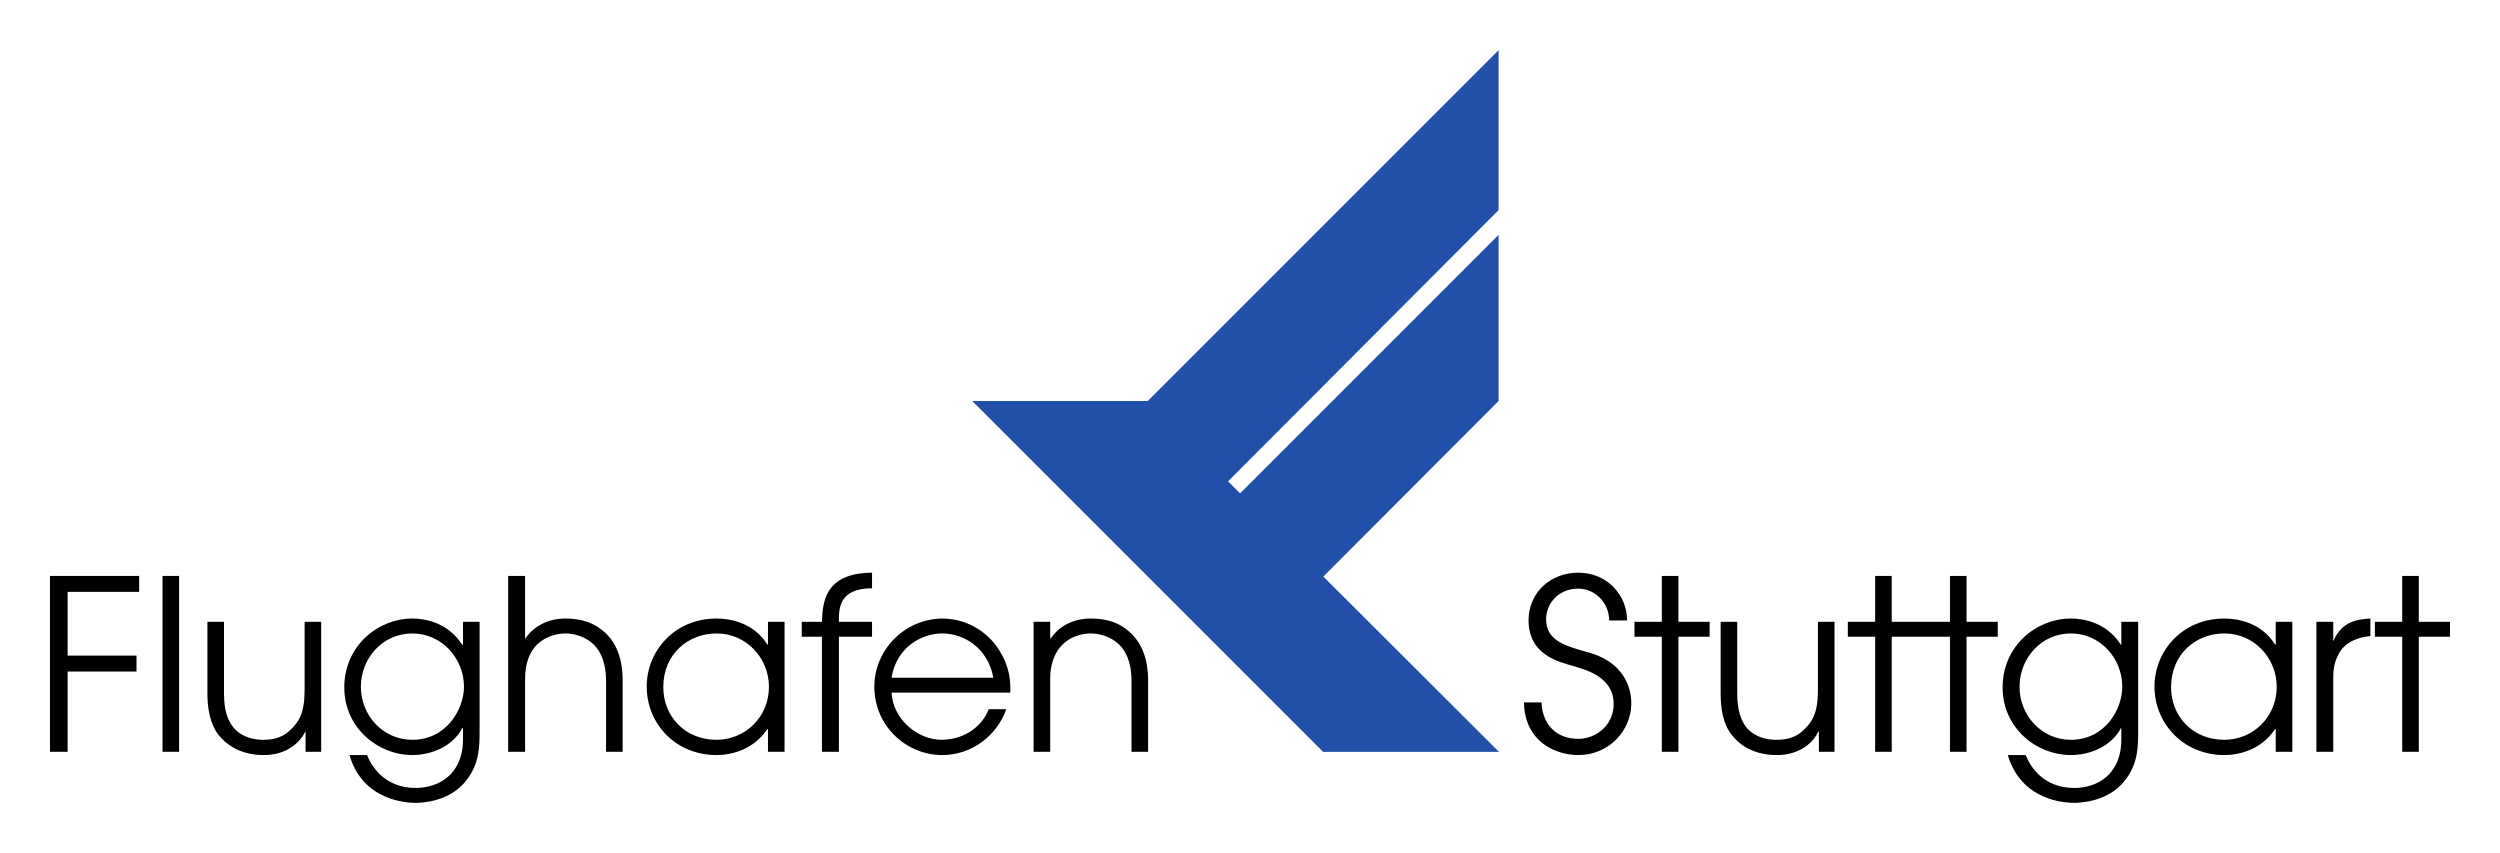
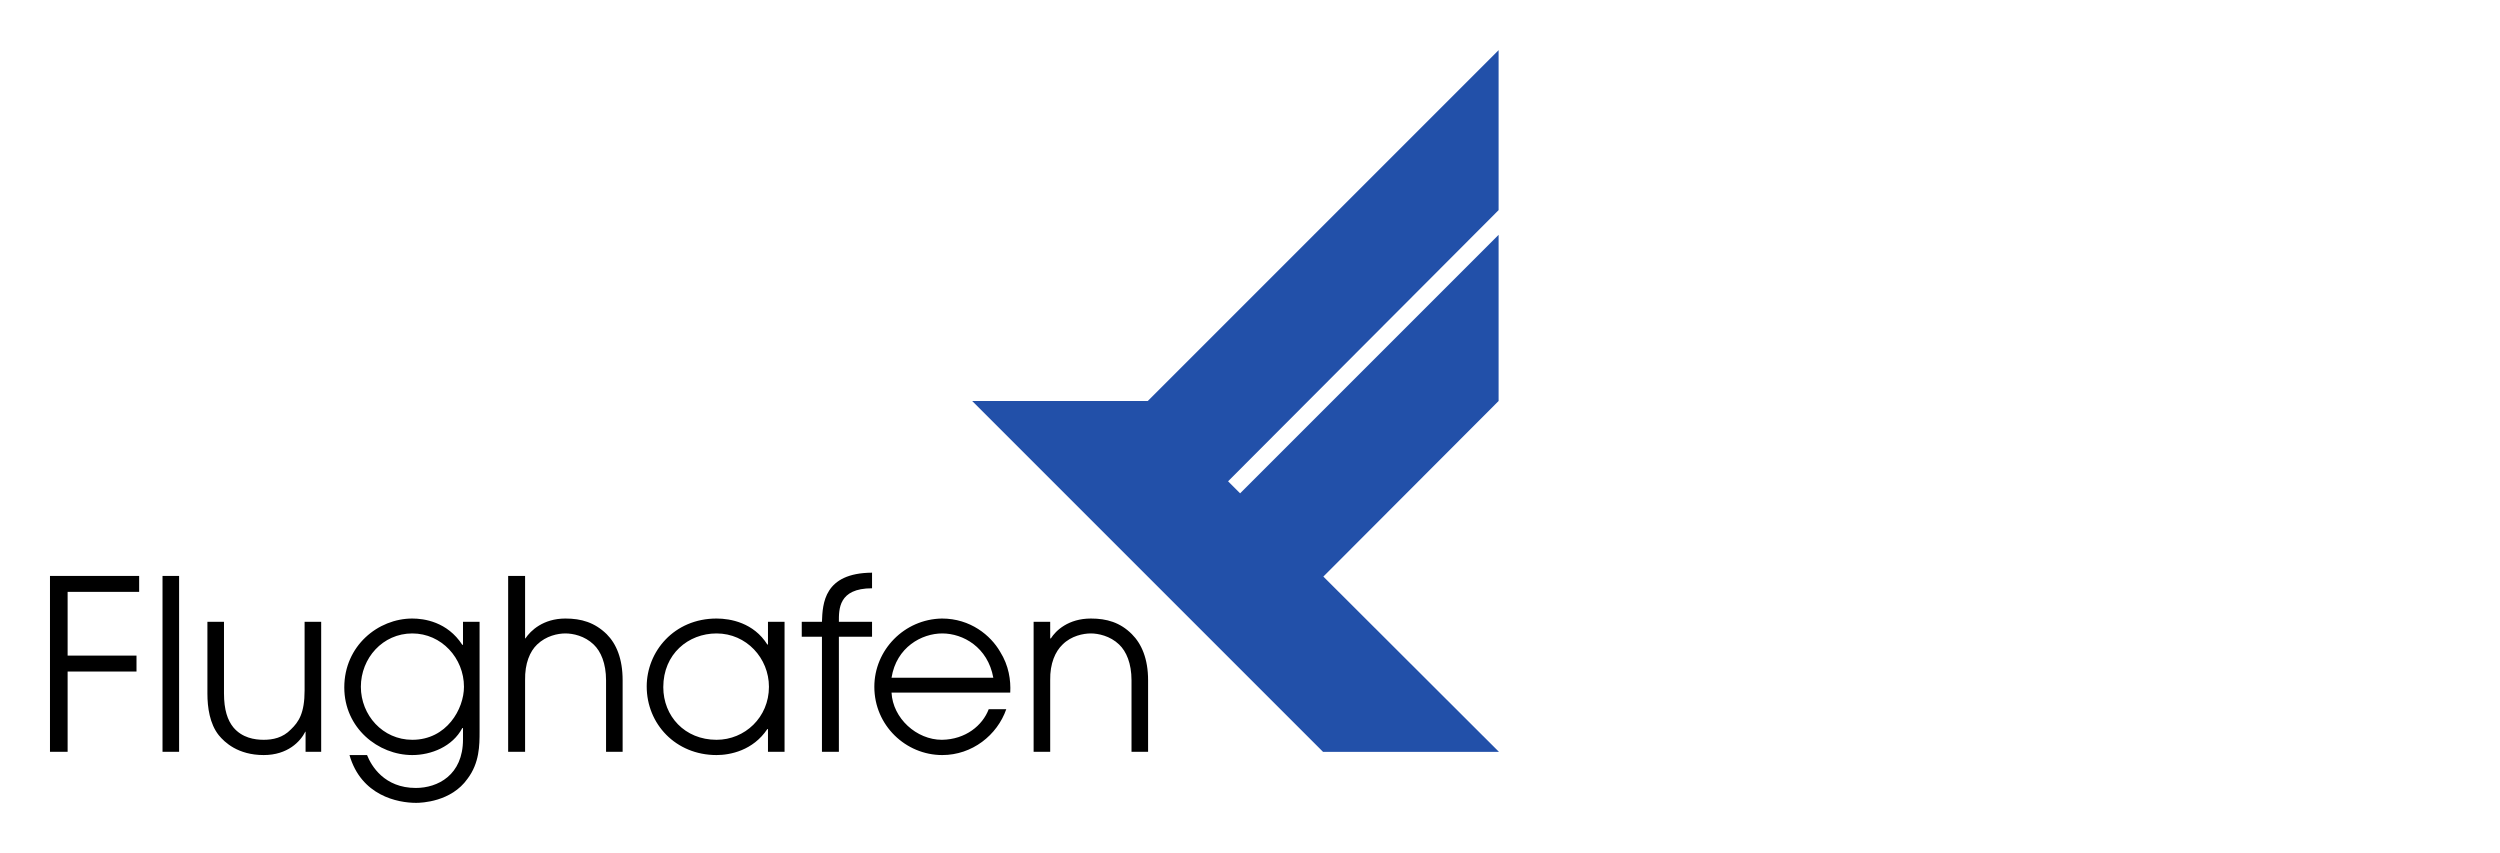
<svg xmlns="http://www.w3.org/2000/svg" version="1.0" width="885.827" height="302.244" id="svg2232">
  <defs id="defs2234" />
  <g transform="translate(290.4,-291.344)" id="layer1">
    <g transform="translate(-754.369,793.327)" id="g2491">
      <g transform="translate(17.71,17.766)" id="g18613">
        <path d="M 790.729,-377.667 L 852.945,-377.667 L 977.261,-501.983 L 977.261,-445.297 L 881.403,-349.209 L 885.666,-344.946 L 977.261,-436.541 L 977.261,-377.667 L 915.16,-315.451 L 977.376,-253.351 L 915.045,-253.351 L 790.729,-377.667" style="fill:#2250a9;fill-rule:nonzero;stroke:none" id="path14133" />
        <path d="M 263.438,410.312 C 246.386,410.428 245.918,421.267 245.688,427.719 L 238.531,427.719 L 238.531,433 L 245.688,433 L 245.688,473.781 L 251.688,473.781 L 251.688,433 L 263.438,433 L 263.438,427.719 L 251.688,427.719 C 251.688,423.341 251.455,415.844 263.438,415.844 L 263.438,410.312 z M -27.844,411.469 L -27.844,473.781 L -21.594,473.781 L -21.594,445.344 L 2.812,445.344 L 2.812,439.688 L -21.594,439.688 L -21.594,417.125 L 3.75,417.125 L 3.75,411.469 L -27.844,411.469 z M 12.031,411.469 L 12.031,473.781 L 17.906,473.781 L 17.906,411.469 L 12.031,411.469 z M 134.5,411.469 L 134.5,473.781 L 140.5,473.781 L 140.5,448.438 C 140.385,442.446 142.215,438.201 144.75,435.781 C 147.976,432.67 152.131,431.844 154.781,431.844 C 157.431,431.844 161.587,432.67 164.812,435.781 C 167.347,438.201 169.188,442.446 169.188,448.438 L 169.188,473.781 L 175.062,473.781 L 175.062,448.438 C 175.062,440.833 172.863,435.55 169.406,432.094 C 165.143,427.946 160.427,426.562 154.781,426.562 C 146.947,426.562 142.468,430.829 140.625,433.594 L 140.5,433.594 L 140.5,411.469 L 134.5,411.469 z M 100.531,426.562 C 88.434,426.562 76.438,436.221 76.438,450.969 C 76.438,465.37 88.434,474.938 100.531,474.938 C 107.214,474.938 114.794,471.942 118.25,465.375 L 118.5,465.375 L 118.5,469.406 C 118.5,482.08 109.501,486.594 101.781,486.594 C 90.606,486.594 85.998,478.74 84.5,474.938 L 78.281,474.938 C 82.429,489.339 95.339,491.875 101.906,491.875 C 103.75,491.875 114.333,491.524 120.094,483.344 C 124.357,477.698 124.375,471.485 124.375,466.531 L 124.375,427.719 L 118.5,427.719 L 118.5,435.875 L 118.25,435.875 C 112.95,427.695 104.679,426.562 100.531,426.562 z M 208.344,426.562 C 193.251,426.562 183.594,438.297 183.594,450.625 C 183.594,463.875 193.827,474.938 208.344,474.938 C 213.183,474.938 221.274,473.323 226.344,465.719 L 226.562,465.719 L 226.562,473.781 L 232.438,473.781 L 232.438,427.719 L 226.562,427.719 L 226.562,435.781 L 226.344,435.781 C 221.505,428.062 213.298,426.562 208.344,426.562 z M 288.188,426.562 C 274.823,426.793 264.25,437.731 264.25,450.75 C 264.25,464.46 275.409,474.938 288.312,474.938 C 298.912,474.938 307.774,467.905 311,458.688 L 304.781,458.688 C 302.592,464.448 296.598,469.416 288.188,469.531 C 279.201,469.531 270.805,461.914 270.344,452.812 L 312.406,452.812 C 312.637,448.434 311.923,443.267 308.812,438.312 C 305.471,432.552 298.326,426.562 288.188,426.562 z M 340.969,426.562 C 333.019,426.562 328.541,430.829 326.812,433.594 L 326.562,433.594 L 326.562,427.719 L 320.688,427.719 L 320.688,473.781 L 326.562,473.781 L 326.562,448.438 C 326.447,442.446 328.403,438.201 330.938,435.781 C 334.048,432.67 338.319,431.844 340.969,431.844 C 343.503,431.844 347.774,432.67 351,435.781 C 353.535,438.201 355.375,442.446 355.375,448.438 L 355.375,473.781 L 361.25,473.781 L 361.25,448.438 C 361.25,440.833 358.957,435.55 355.5,432.094 C 351.352,427.946 346.614,426.562 340.969,426.562 z M 27.938,427.719 L 27.938,453.188 C 27.938,458.027 28.743,463.874 31.969,467.906 C 34.043,470.441 38.773,474.938 47.875,474.938 C 56.401,474.938 60.897,470.113 62.625,466.656 L 62.719,466.656 L 62.719,473.781 L 68.25,473.781 L 68.25,427.719 L 62.375,427.719 L 62.375,452.031 C 62.375,460.096 60.296,463.194 57.531,465.844 C 54.651,468.839 51.101,469.531 47.875,469.531 C 44.649,469.531 40.267,468.843 37.156,465.156 C 35.082,462.622 33.812,458.938 33.812,453.062 L 33.812,427.719 L 27.938,427.719 z M 100.531,431.844 C 110.901,431.844 118.844,440.611 118.844,450.75 C 118.844,458.585 112.744,469.531 100.531,469.531 C 90.047,469.531 82.313,460.774 82.312,450.75 C 82.312,440.611 90.047,431.844 100.531,431.844 z M 208.344,431.844 C 218.943,431.844 226.906,440.611 226.906,450.75 C 226.906,461.58 218.367,469.531 208.344,469.531 C 197.053,469.531 189.469,461.129 189.469,450.875 C 189.469,439.123 198.32,431.844 208.344,431.844 z M 288.312,431.844 C 295.686,431.844 304.448,436.701 306.406,447.531 L 270.344,447.531 C 272.072,436.701 281.054,431.844 288.312,431.844 z " transform="translate(491.813,-727.146)" style="fill:#000000;fill-rule:nonzero;stroke:none" id="path14154" />
-         <path d="M 513.688,410.312 C 503.779,410.312 496.063,417.447 496.062,427.125 C 496.062,439.453 506.636,441.887 512.281,443.5 C 516.429,444.767 526.219,447.281 526.219,456.844 C 526.219,464.217 520.14,469.188 513.688,469.188 C 505.968,469.188 501.002,464.231 500.656,456.281 L 494.438,456.281 C 494.668,470.107 505.507,474.938 513.688,474.938 C 524.633,474.938 532.469,466.188 532.469,456.625 C 532.469,454.782 532.448,442.679 517.125,438.531 C 508.945,436.227 502.281,434.385 502.281,426.781 C 502.281,421.481 506.429,415.969 513.688,415.969 C 519.563,415.969 524.625,420.913 524.625,427.25 L 530.969,427.25 C 530.969,418.148 523.826,410.312 513.688,410.312 z M 543.281,411.469 L 543.281,427.719 L 533.594,427.719 L 533.594,433 L 543.281,433 L 543.281,473.781 L 549.156,473.781 L 549.156,433 L 560.219,433 L 560.219,427.719 L 549.156,427.719 L 549.156,411.469 L 543.281,411.469 z M 618.875,411.469 L 618.875,427.719 L 609.188,427.719 L 609.188,433 L 618.875,433 L 618.875,473.781 L 624.75,473.781 L 624.75,433 L 635.812,433 L 645.375,433 L 645.375,473.781 L 651.25,473.781 L 651.25,433 L 662.312,433 L 662.312,427.719 L 651.25,427.719 L 651.25,411.469 L 645.375,411.469 L 645.375,427.719 L 635.812,427.719 L 624.75,427.719 L 624.75,411.469 L 618.875,411.469 z M 805.625,411.469 L 805.625,427.719 L 795.938,427.719 L 795.938,433 L 805.625,433 L 805.625,473.781 L 811.5,473.781 L 811.5,433 L 822.562,433 L 822.562,427.719 L 811.5,427.719 L 811.5,411.469 L 805.625,411.469 z M 688.219,426.562 C 676.006,426.562 664.031,436.221 664.031,450.969 C 664.031,465.37 676.006,474.938 688.219,474.938 C 694.901,474.938 702.512,471.942 705.969,465.375 L 706.094,465.375 L 706.094,469.406 C 706.094,482.08 697.22,486.594 689.5,486.594 C 678.209,486.594 673.717,478.74 672.219,474.938 L 665.875,474.938 C 670.138,489.339 682.933,491.875 689.5,491.875 C 691.344,491.875 702.052,491.524 707.812,483.344 C 712.076,477.698 712.062,471.485 712.062,466.531 L 712.062,427.719 L 706.094,427.719 L 706.094,435.875 L 705.969,435.875 C 700.669,427.695 692.366,426.562 688.219,426.562 z M 742.594,426.562 C 727.501,426.562 717.844,438.297 717.844,450.625 C 717.844,463.875 728.192,474.938 742.594,474.938 C 747.433,474.938 755.525,473.323 760.594,465.719 L 760.812,465.719 L 760.812,473.781 L 766.688,473.781 L 766.688,427.719 L 760.812,427.719 L 760.812,435.781 L 760.594,435.781 C 755.755,428.062 747.548,426.562 742.594,426.562 z M 794.344,426.562 C 789.389,426.793 784.078,427.839 781.312,434.406 L 781.188,434.406 L 781.188,427.719 L 775.219,427.719 L 775.219,473.781 L 781.188,473.781 L 781.188,446.844 C 781.188,443.157 782.354,439.816 784.312,437.281 C 786.617,434.631 790.196,433.127 794.344,432.781 L 794.344,426.562 z M 564.125,427.719 L 564.125,453.188 C 564.125,458.027 564.815,463.874 568.156,467.906 C 570.115,470.441 574.867,474.938 583.969,474.938 C 592.61,474.938 597.106,470.113 598.719,466.656 L 598.938,466.656 L 598.938,473.781 L 604.469,473.781 L 604.469,427.719 L 598.594,427.719 L 598.594,452.031 C 598.594,460.096 596.515,463.194 593.75,465.844 C 590.87,468.839 587.31,469.531 583.969,469.531 C 580.743,469.531 576.476,468.843 573.25,465.156 C 571.291,462.622 570,458.938 570,453.062 L 570,427.719 L 564.125,427.719 z M 688.219,431.844 C 698.588,431.844 706.437,440.611 706.438,450.75 C 706.438,458.585 700.431,469.531 688.219,469.531 C 677.734,469.531 670.031,460.774 670.031,450.75 C 670.031,440.611 677.734,431.844 688.219,431.844 z M 742.594,431.844 C 753.194,431.844 761.156,440.611 761.156,450.75 C 761.156,461.58 752.617,469.531 742.594,469.531 C 731.303,469.531 723.719,461.129 723.719,450.875 C 723.719,439.123 732.57,431.844 742.594,431.844 z " transform="translate(491.813,-727.146)" style="fill:#000000;fill-rule:nonzero;stroke:none" id="path14343" />
      </g>
    </g>
  </g>
</svg>